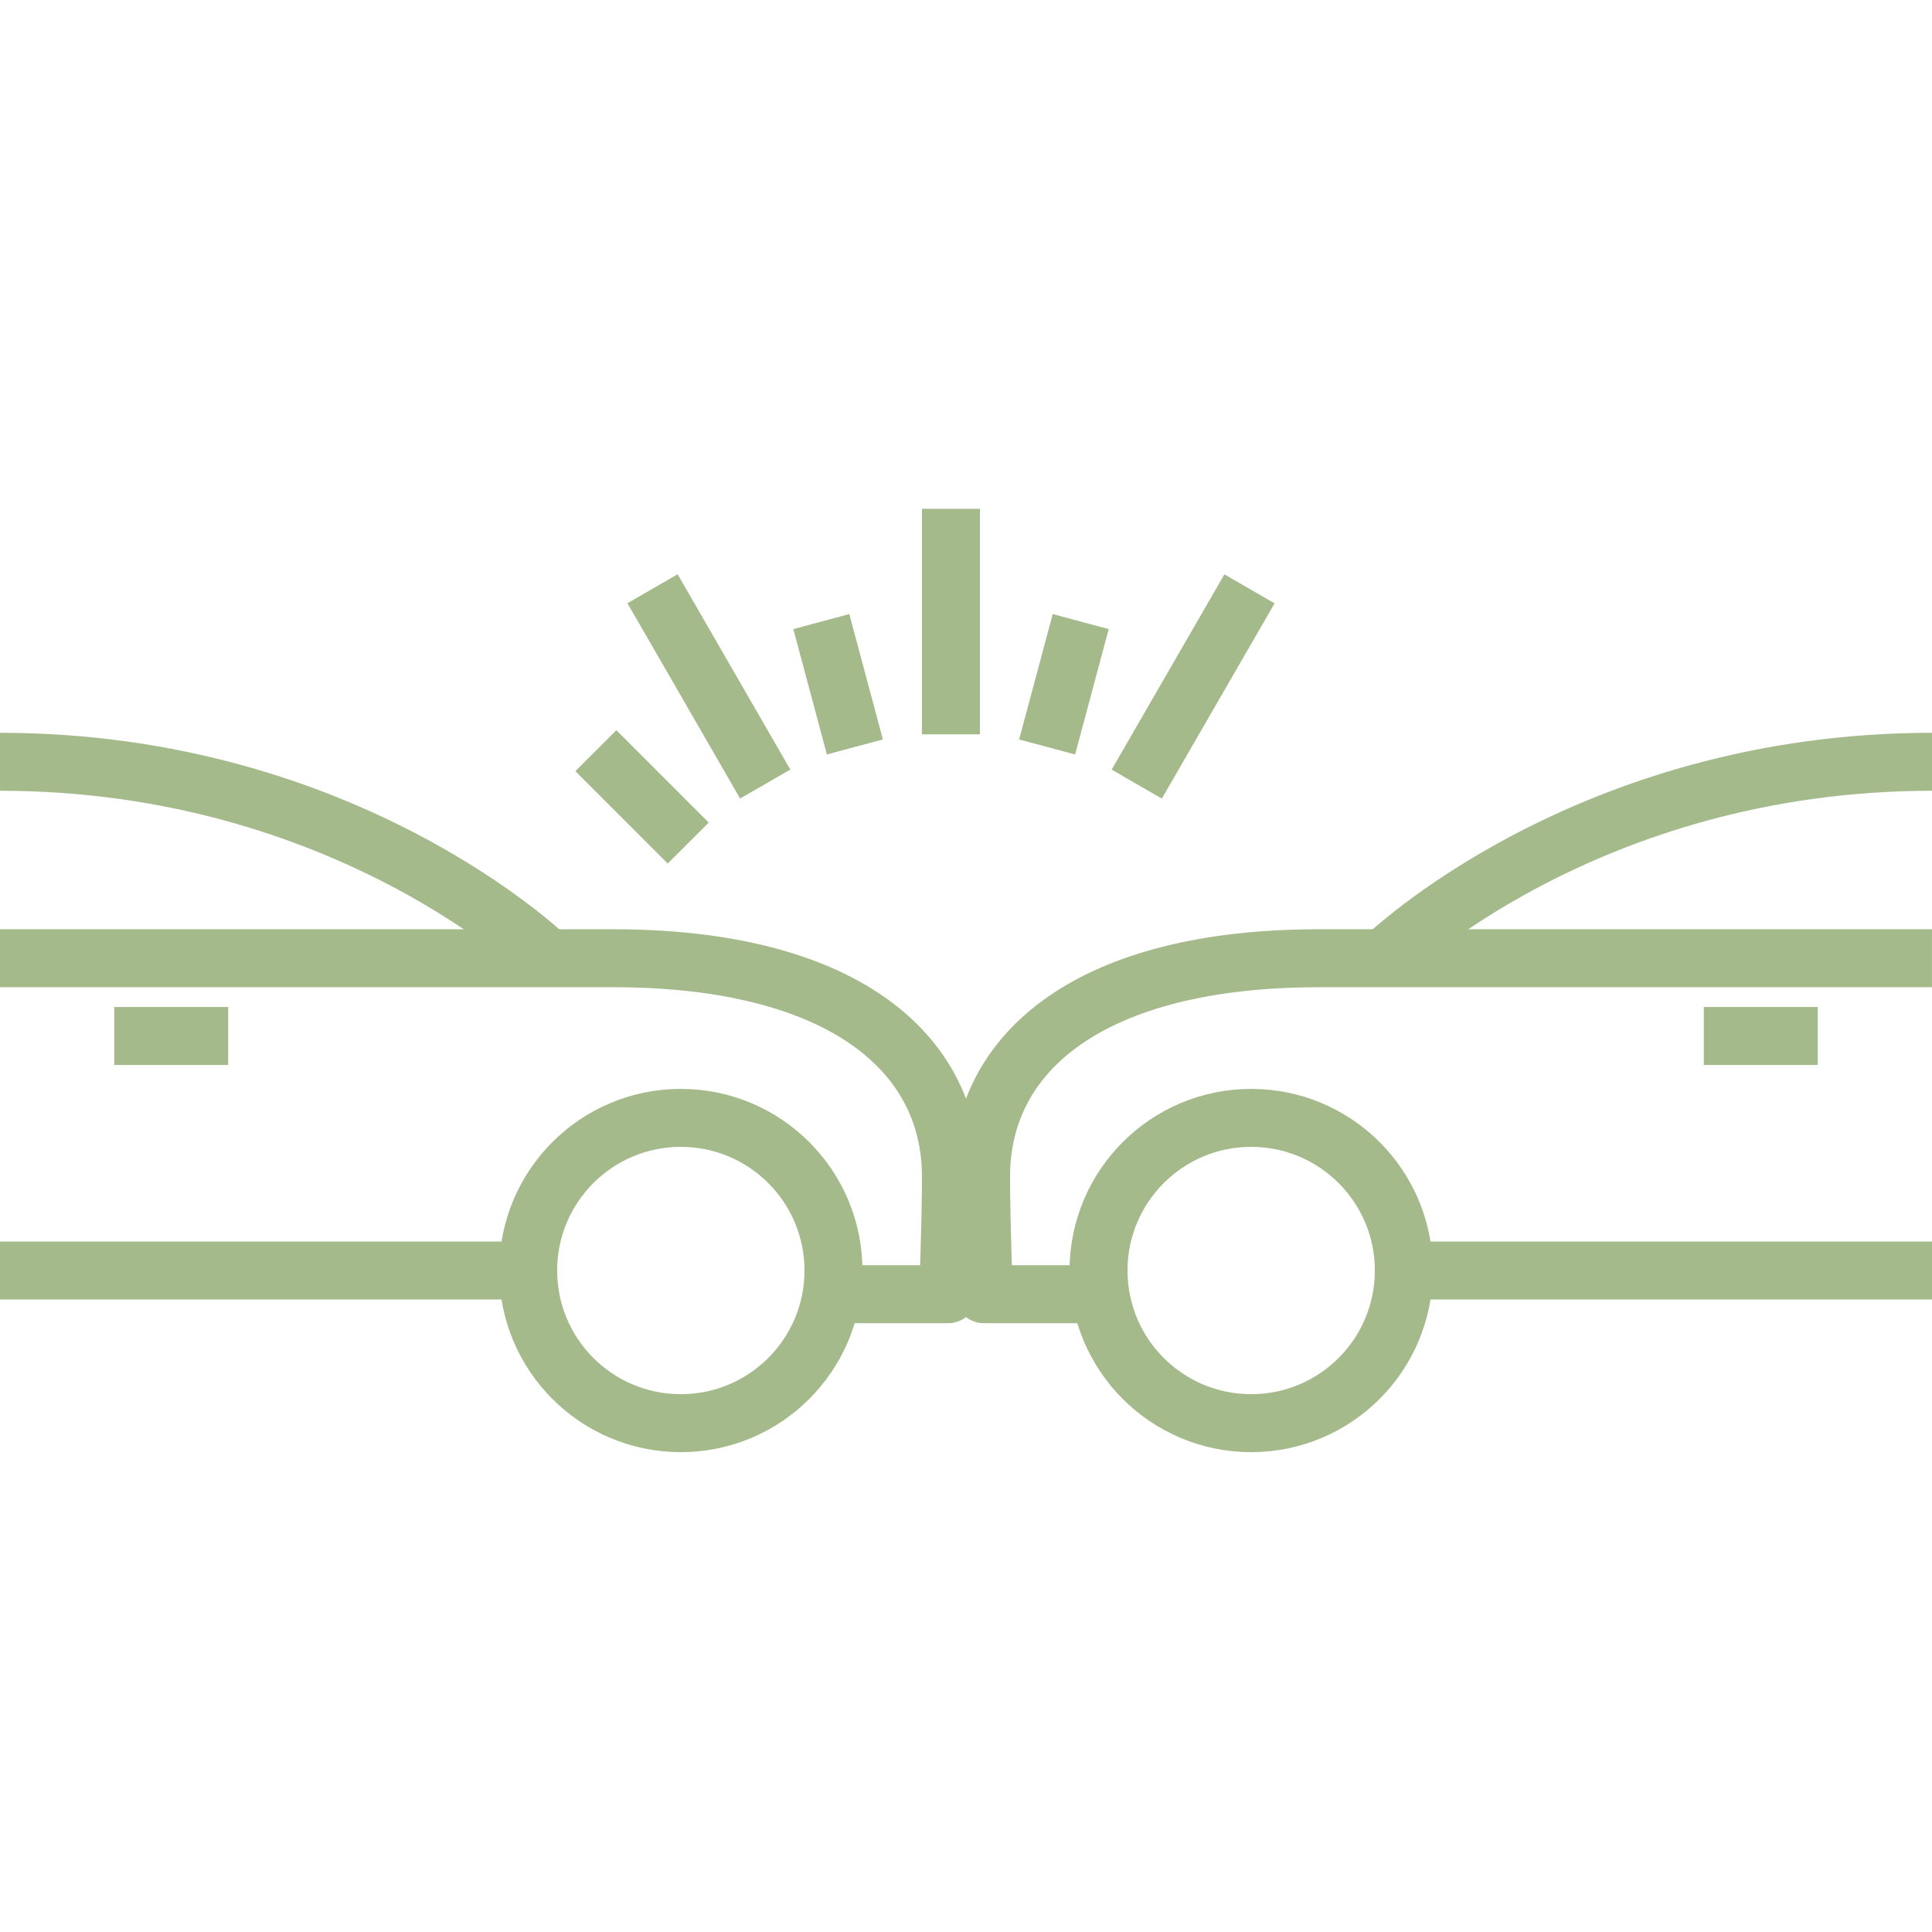
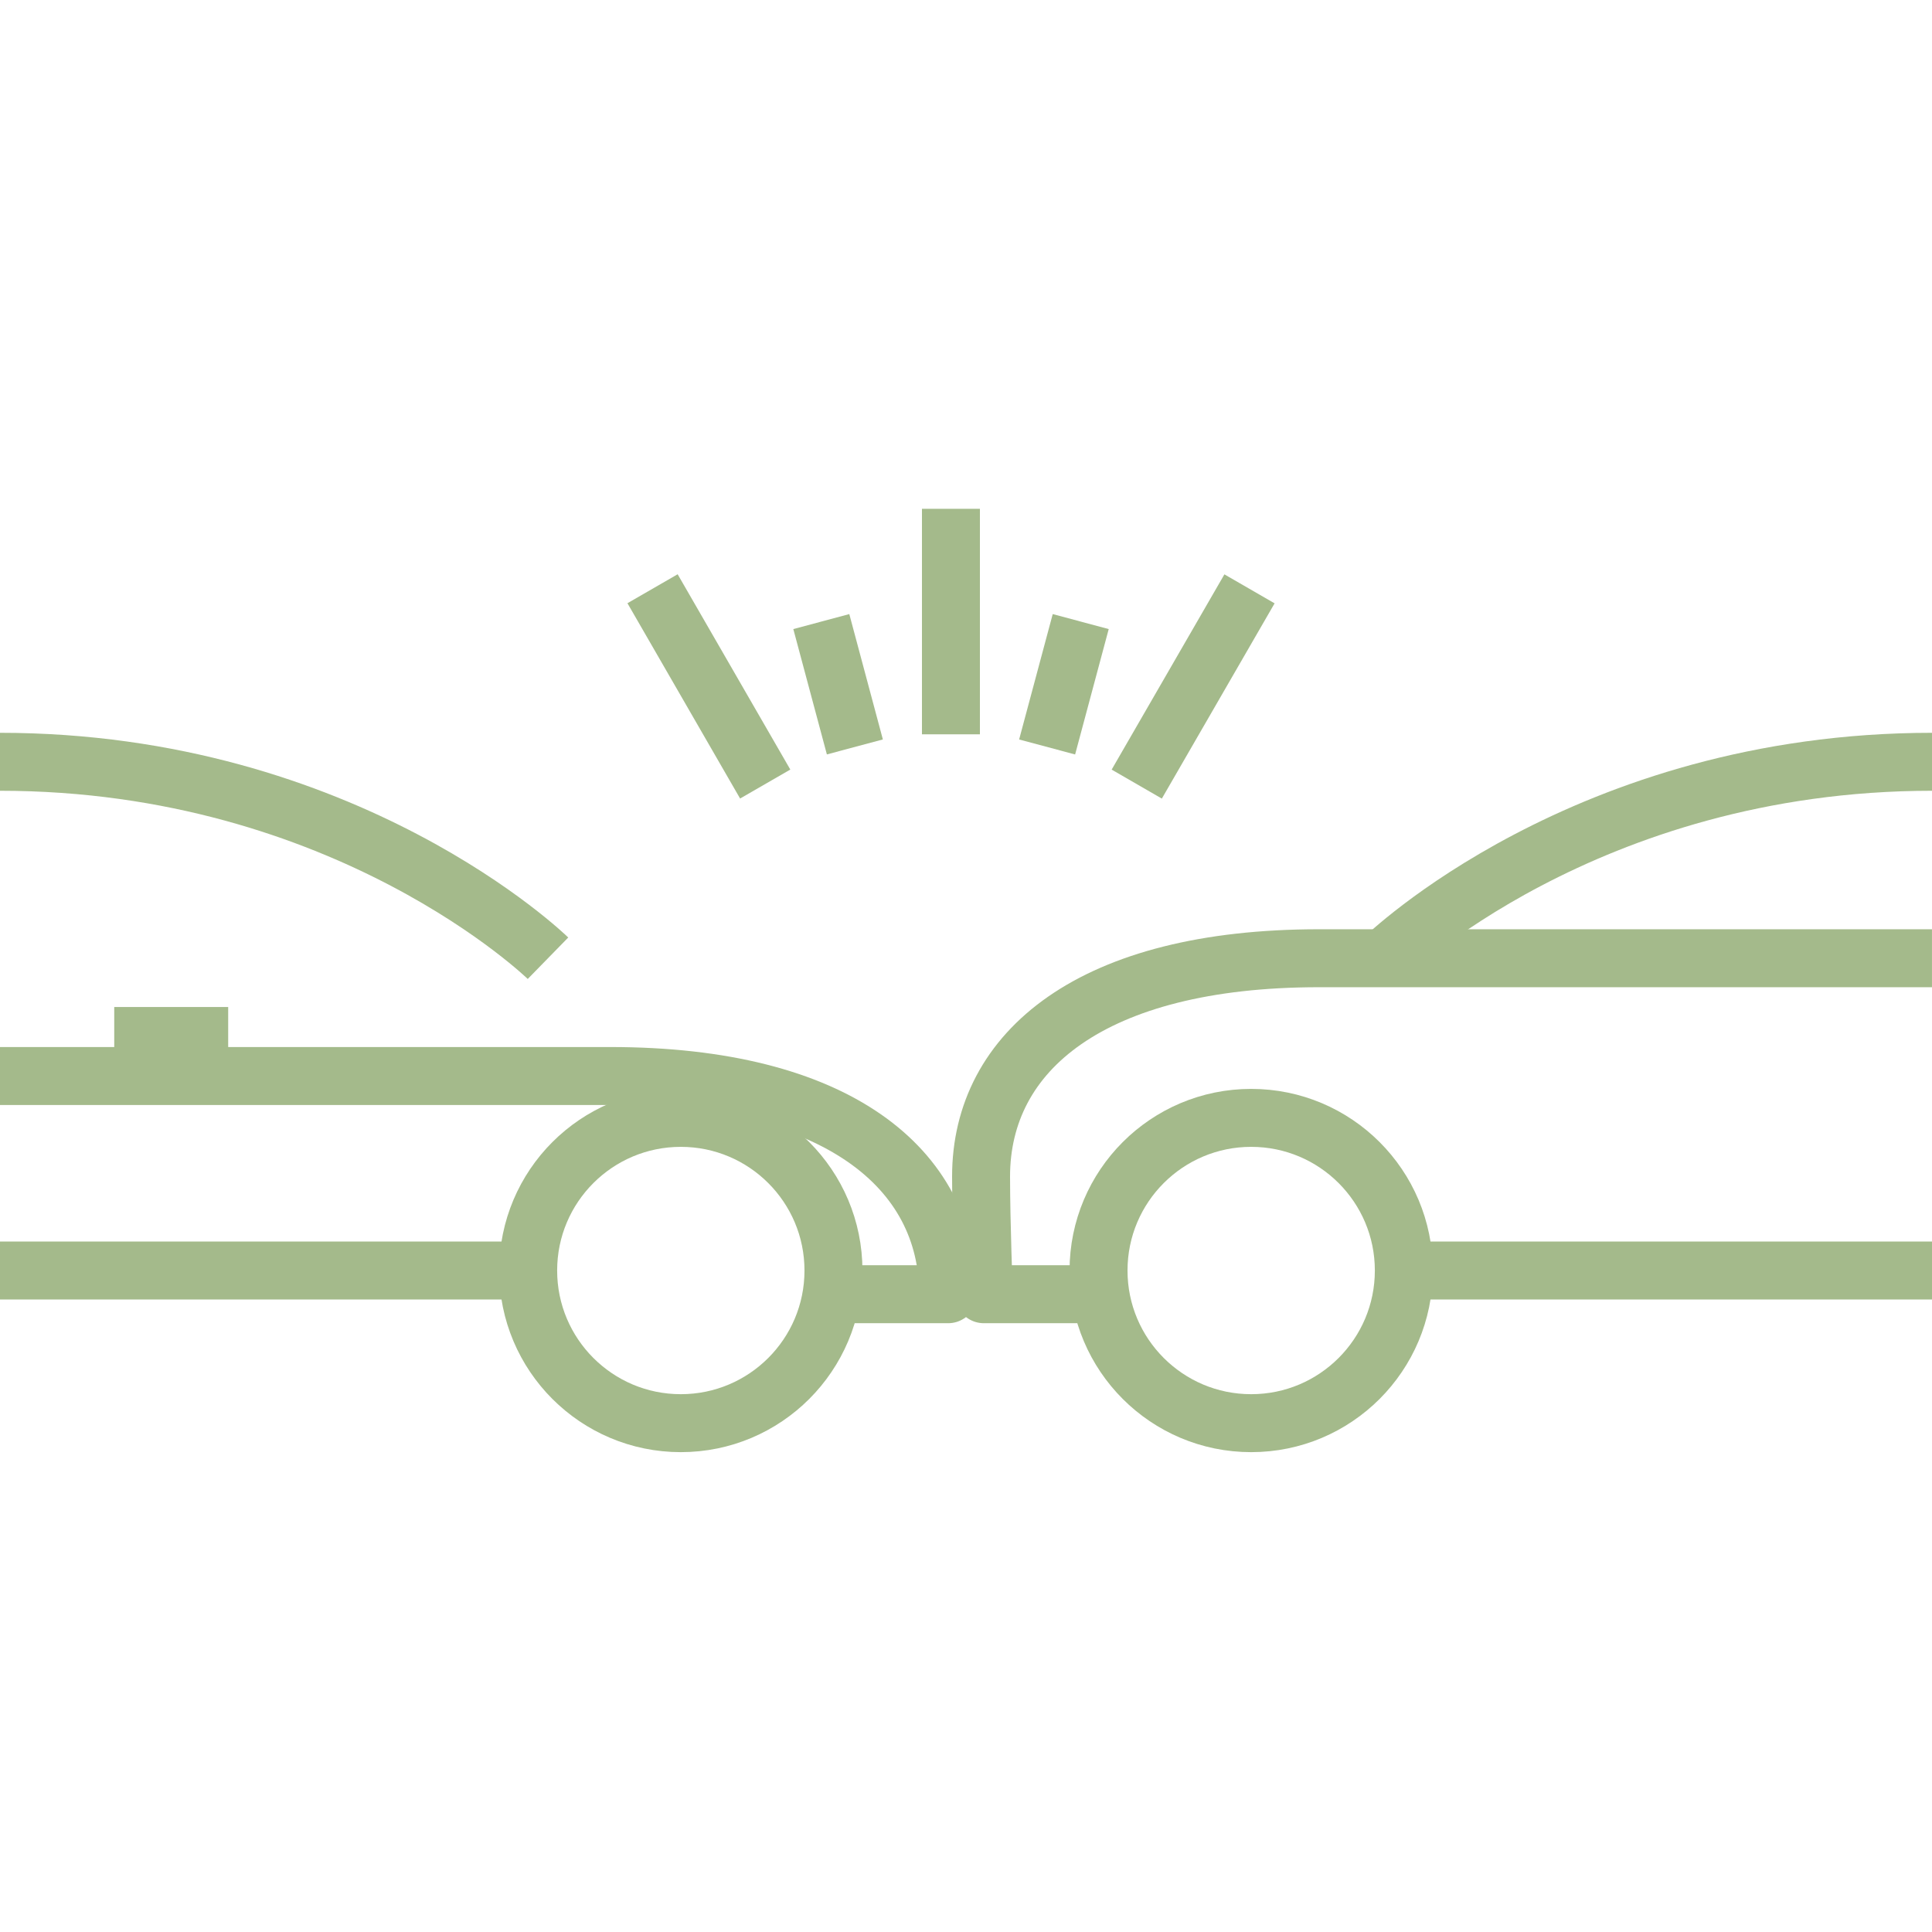
<svg xmlns="http://www.w3.org/2000/svg" id="Layer_1" data-name="Layer 1" width="100" height="100" viewBox="0 0 100 100">
  <defs>
    <style>
      .cls-1 {
        fill: none;
        stroke: #a4ba8b;
        stroke-linejoin: round;
        stroke-width: 3px;
      }
    </style>
  </defs>
  <g>
    <circle class="cls-1" cx="35.239" cy="65.762" r="7.901" />
    <line class="cls-1" y1="65.762" x2="27.338" y2="65.762" />
    <line class="cls-1" x1="5.913" y1="53.622" x2="11.811" y2="53.622" />
-     <path class="cls-1" d="M43.043,66.989h6.033s.144-3.735.144-6.096c0-6.493-5.738-11.295-17.488-11.295H0" />
+     <path class="cls-1" d="M43.043,66.989h6.033c0-6.493-5.738-11.295-17.488-11.295H0" />
    <path class="cls-1" d="M0,39.43c17.955,0,28.364,10.168,28.364,10.168" />
  </g>
  <g>
    <circle class="cls-1" cx="64.761" cy="65.762" r="7.901" />
    <line class="cls-1" x1="100" y1="65.762" x2="72.662" y2="65.762" />
-     <line class="cls-1" x1="94.087" y1="53.622" x2="88.189" y2="53.622" />
    <path class="cls-1" d="M56.957,66.989h-6.033s-.144-3.735-.144-6.096c0-6.493,5.738-11.295,17.488-11.295,11.724,0,31.731,0,31.731,0" />
    <path class="cls-1" d="M100,39.43c-17.955,0-28.364,10.168-28.364,10.168" />
  </g>
  <line class="cls-1" x1="49.22" y1="38.008" x2="49.22" y2="26.337" />
  <line class="cls-1" x1="58.838" y1="40.585" x2="64.674" y2="30.479" />
  <line class="cls-1" x1="39.607" y1="40.582" x2="33.776" y2="30.473" />
  <line class="cls-1" x1="54.199" y1="38.663" x2="55.938" y2="32.173" />
-   <line class="cls-1" x1="35.622" y1="43.637" x2="30.843" y2="38.855" />
  <line class="cls-1" x1="44.248" y1="38.661" x2="42.511" y2="32.173" />
</svg>